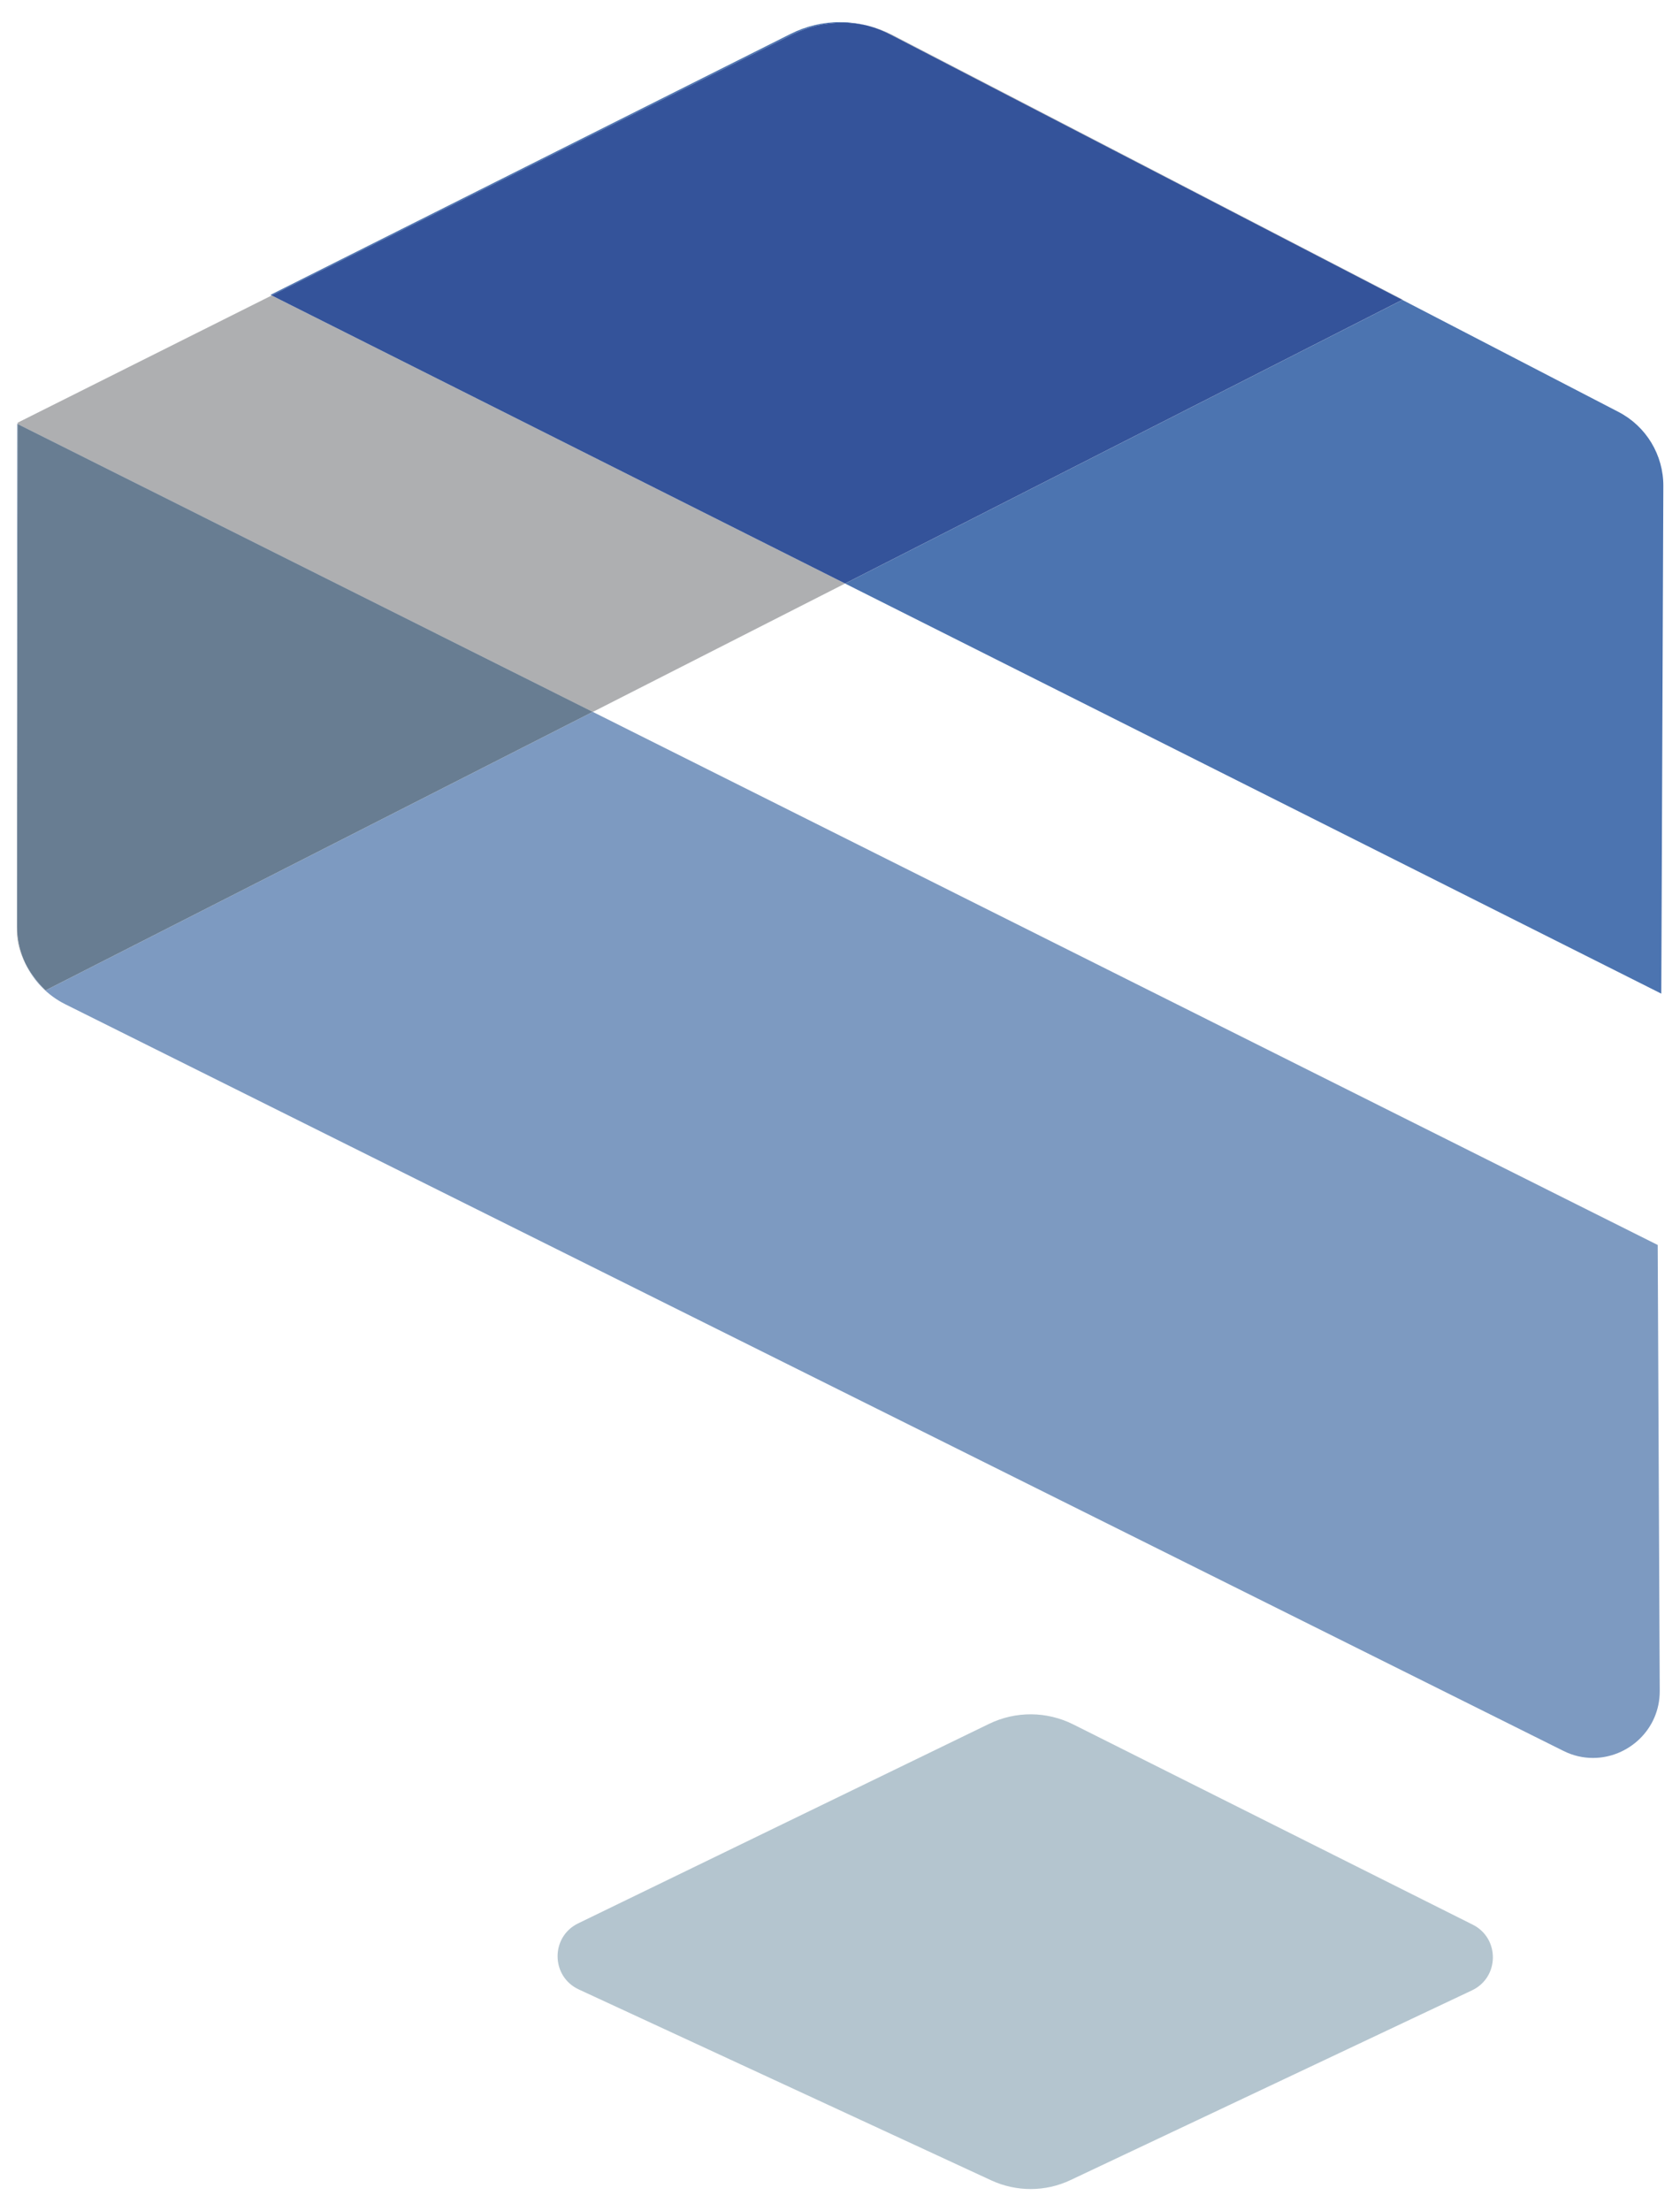
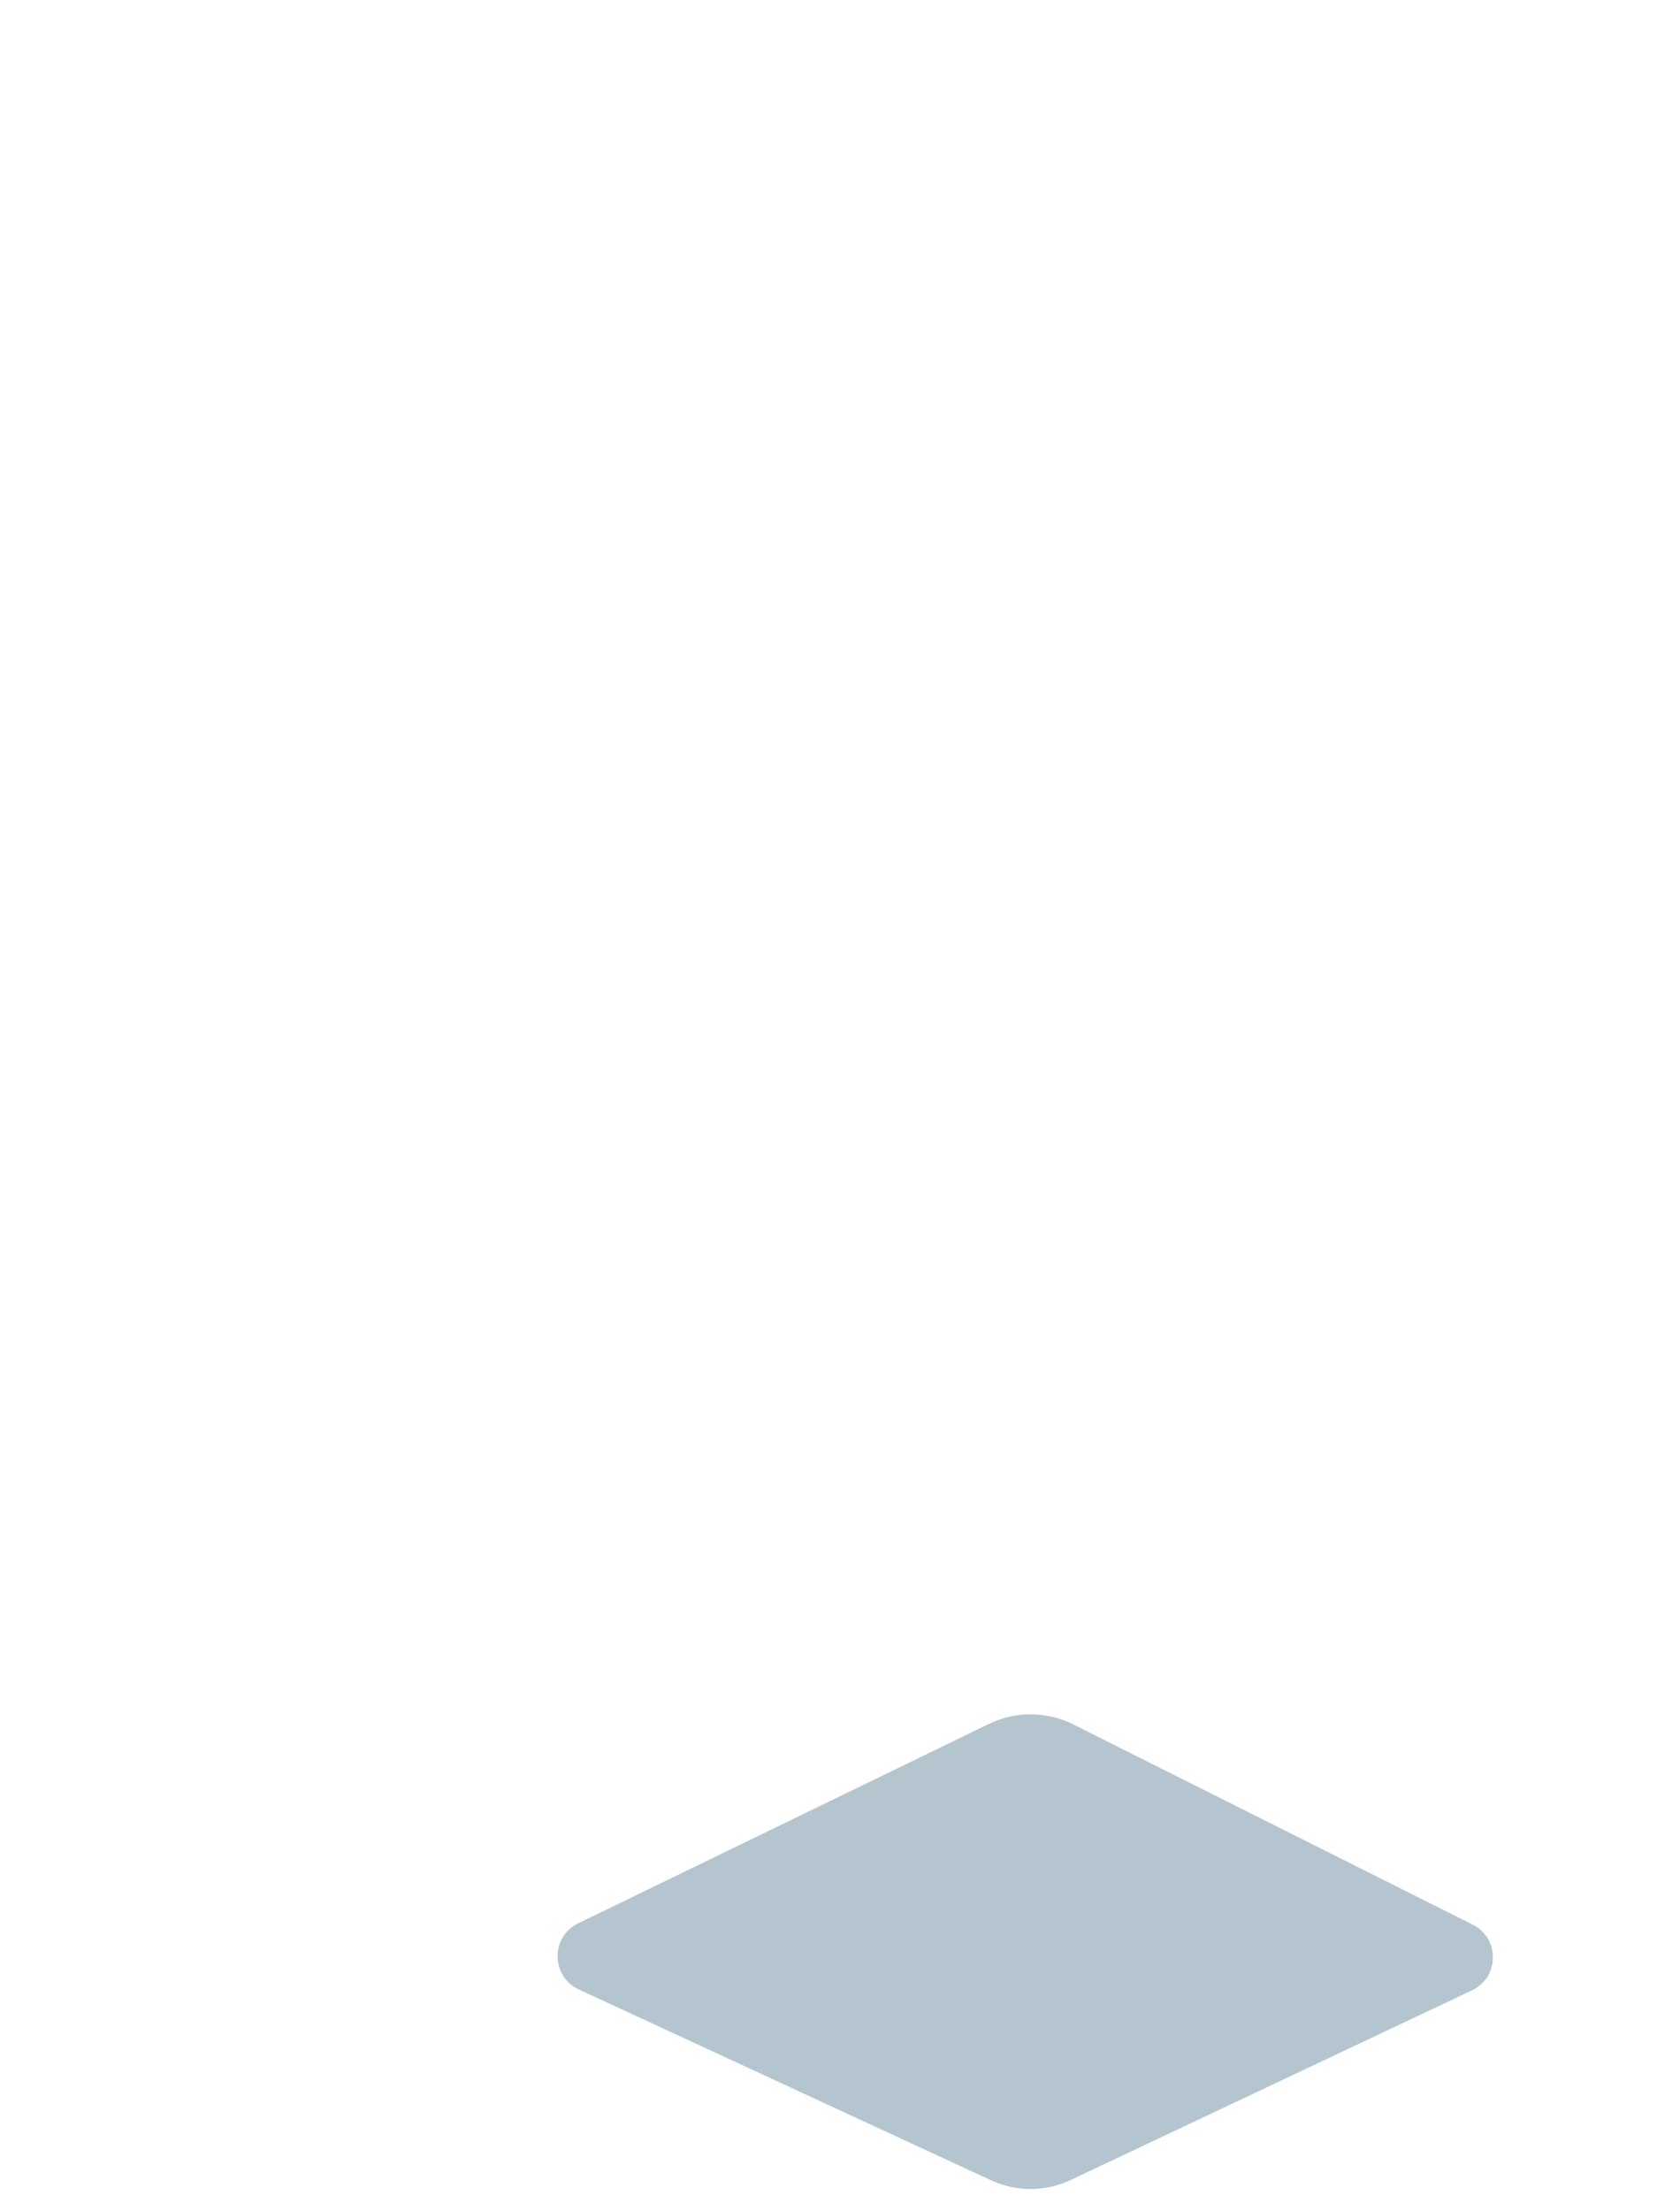
<svg xmlns="http://www.w3.org/2000/svg" width="760.3mm" height="1000mm" viewBox="0 0 760.3 1000" version="1.1" id="svg1">
  <defs id="defs1" />
  <g id="layer1" transform="translate(-119.85)">
    <g id="g13" transform="matrix(5.105,0,0,5.105,-4534.726,-156.083)">
-       <path id="path8" d="m 988.745,32.864 c 0.672,0.181 1.33,0.434 1.951,0.76 l 45.385,23.517 0.045,-0.015 -45.264,-23.466 c -0.679,-0.347 -1.387,-0.615 -2.117,-0.796 m -52.894,23.887 -22.519,11.27 v 0.121 l 1.791,0.896 49.194,24.609 22.368,-11.379 z m -22.57,45.081 -0.015,11.228 c 0.015,1.091 0.34,2.06 0.751,2.868 -0.468,-0.996 -0.73,-2.094 -0.736,-3.236 v -10.86" style="fill:#aeafb1;fill-opacity:1;fill-rule:nonzero;stroke:none;stroke-width:0.213" />
      <path id="path9" d="m 1006.67,223.711 35.583,-16.805 c 2.449,-1.149 2.485,-4.617 0.072,-5.823 l -35.408,-17.738 c -2.349,-1.178 -5.117,-1.199 -7.485,-0.043 l -36.406,17.665 c -2.464,1.193 -2.428,4.711 0.058,5.859 l 36.551,16.907 c 2.232,1.033 4.811,1.033 7.036,-0.022" style="fill:#b4c5cf;fill-opacity:1;fill-rule:nonzero;stroke:none;stroke-width:0.213" />
-       <path id="path10" d="m 986.228,32.534 c -1.496,0 -2.983,0.347 -4.355,1.034 l -46.123,23.126 0.1,0.057 46.211,-23.14 c 1.372,-0.687 2.862,-1.026 4.349,-1.026 0.781,0 1.568,0.094 2.334,0.281 -0.823,-0.217 -1.668,-0.332 -2.515,-0.332 m 49.86,24.609 -49.404,25.128 72.357,36.332 0.181,-44.96 c 0.015,-2.76 -1.517,-5.302 -3.974,-6.574 l -19.16,-9.926" style="fill:#4c74b0;fill-opacity:1;fill-rule:nonzero;stroke:none;stroke-width:0.213" />
-       <path id="path11" d="m 986.409,32.583 c -1.489,0 -2.977,0.347 -4.349,1.026 l -46.211,23.14 50.834,25.519 49.404,-25.13 -45.387,-23.509 c -0.628,-0.326 -1.285,-0.585 -1.957,-0.766 -0.76,-0.187 -1.553,-0.281 -2.334,-0.281" style="fill:#34539a;fill-opacity:1;fill-rule:nonzero;stroke:none;stroke-width:0.213" />
-       <path id="path12" d="m 913.29,68.115 -0.009,33.717 0.051,-33.696 z m 51.028,25.526 -48.521,24.681 c 0.036,-0.009 -1.026,-0.913 -1.785,-2.4 0.73,1.538 1.96,2.832 3.54,3.619 l 132.806,66.144 c 0.86,0.434 1.755,0.629 2.63,0.629 3.106,0 5.926,-2.5 5.917,-5.939 l -0.181,-39.506 -94.406,-47.228" style="fill:#7d9ac1;fill-opacity:1;fill-rule:nonzero;stroke:none;stroke-width:0.213" />
-       <path id="path13" d="m 913.332,68.138 -0.051,33.689 v 10.872 c 0.006,1.134 0.268,2.232 0.73,3.223 0.76,1.481 1.821,2.391 1.785,2.398 L 964.317,93.64 915.124,69.034 913.332,68.138" style="fill:#687d92;fill-opacity:1;fill-rule:nonzero;stroke:none;stroke-width:0.213" />
    </g>
  </g>
</svg>